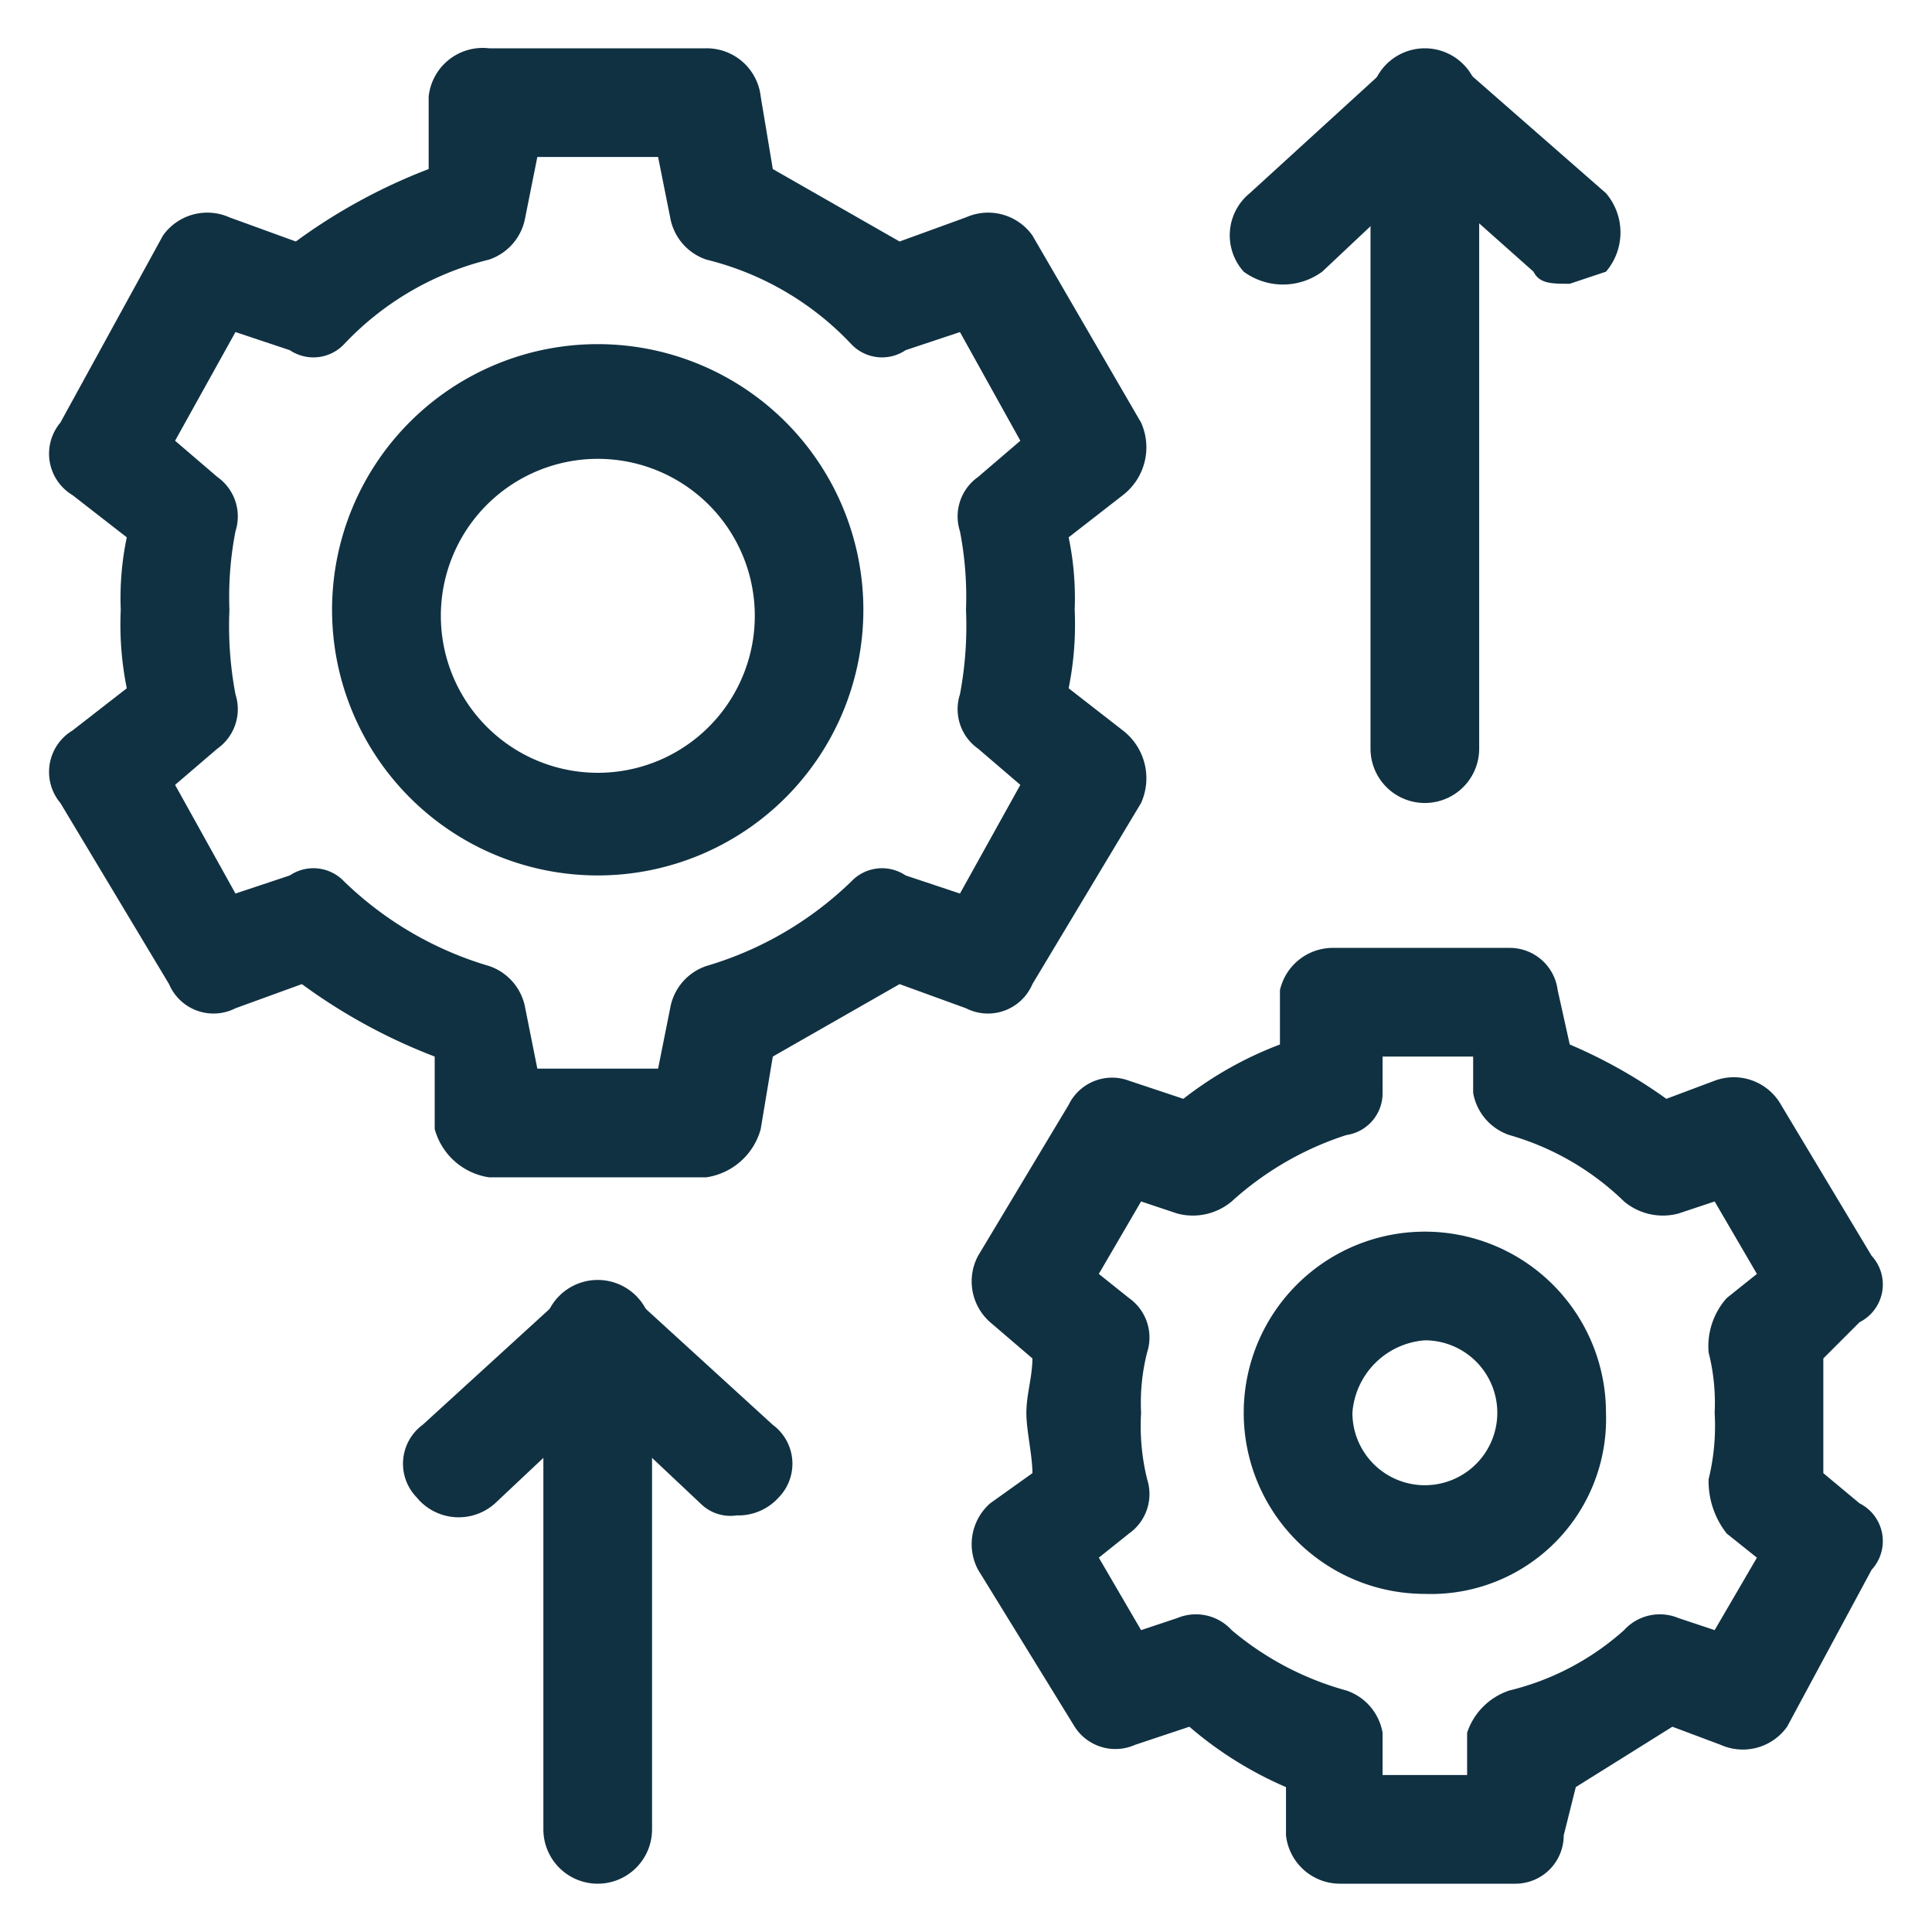
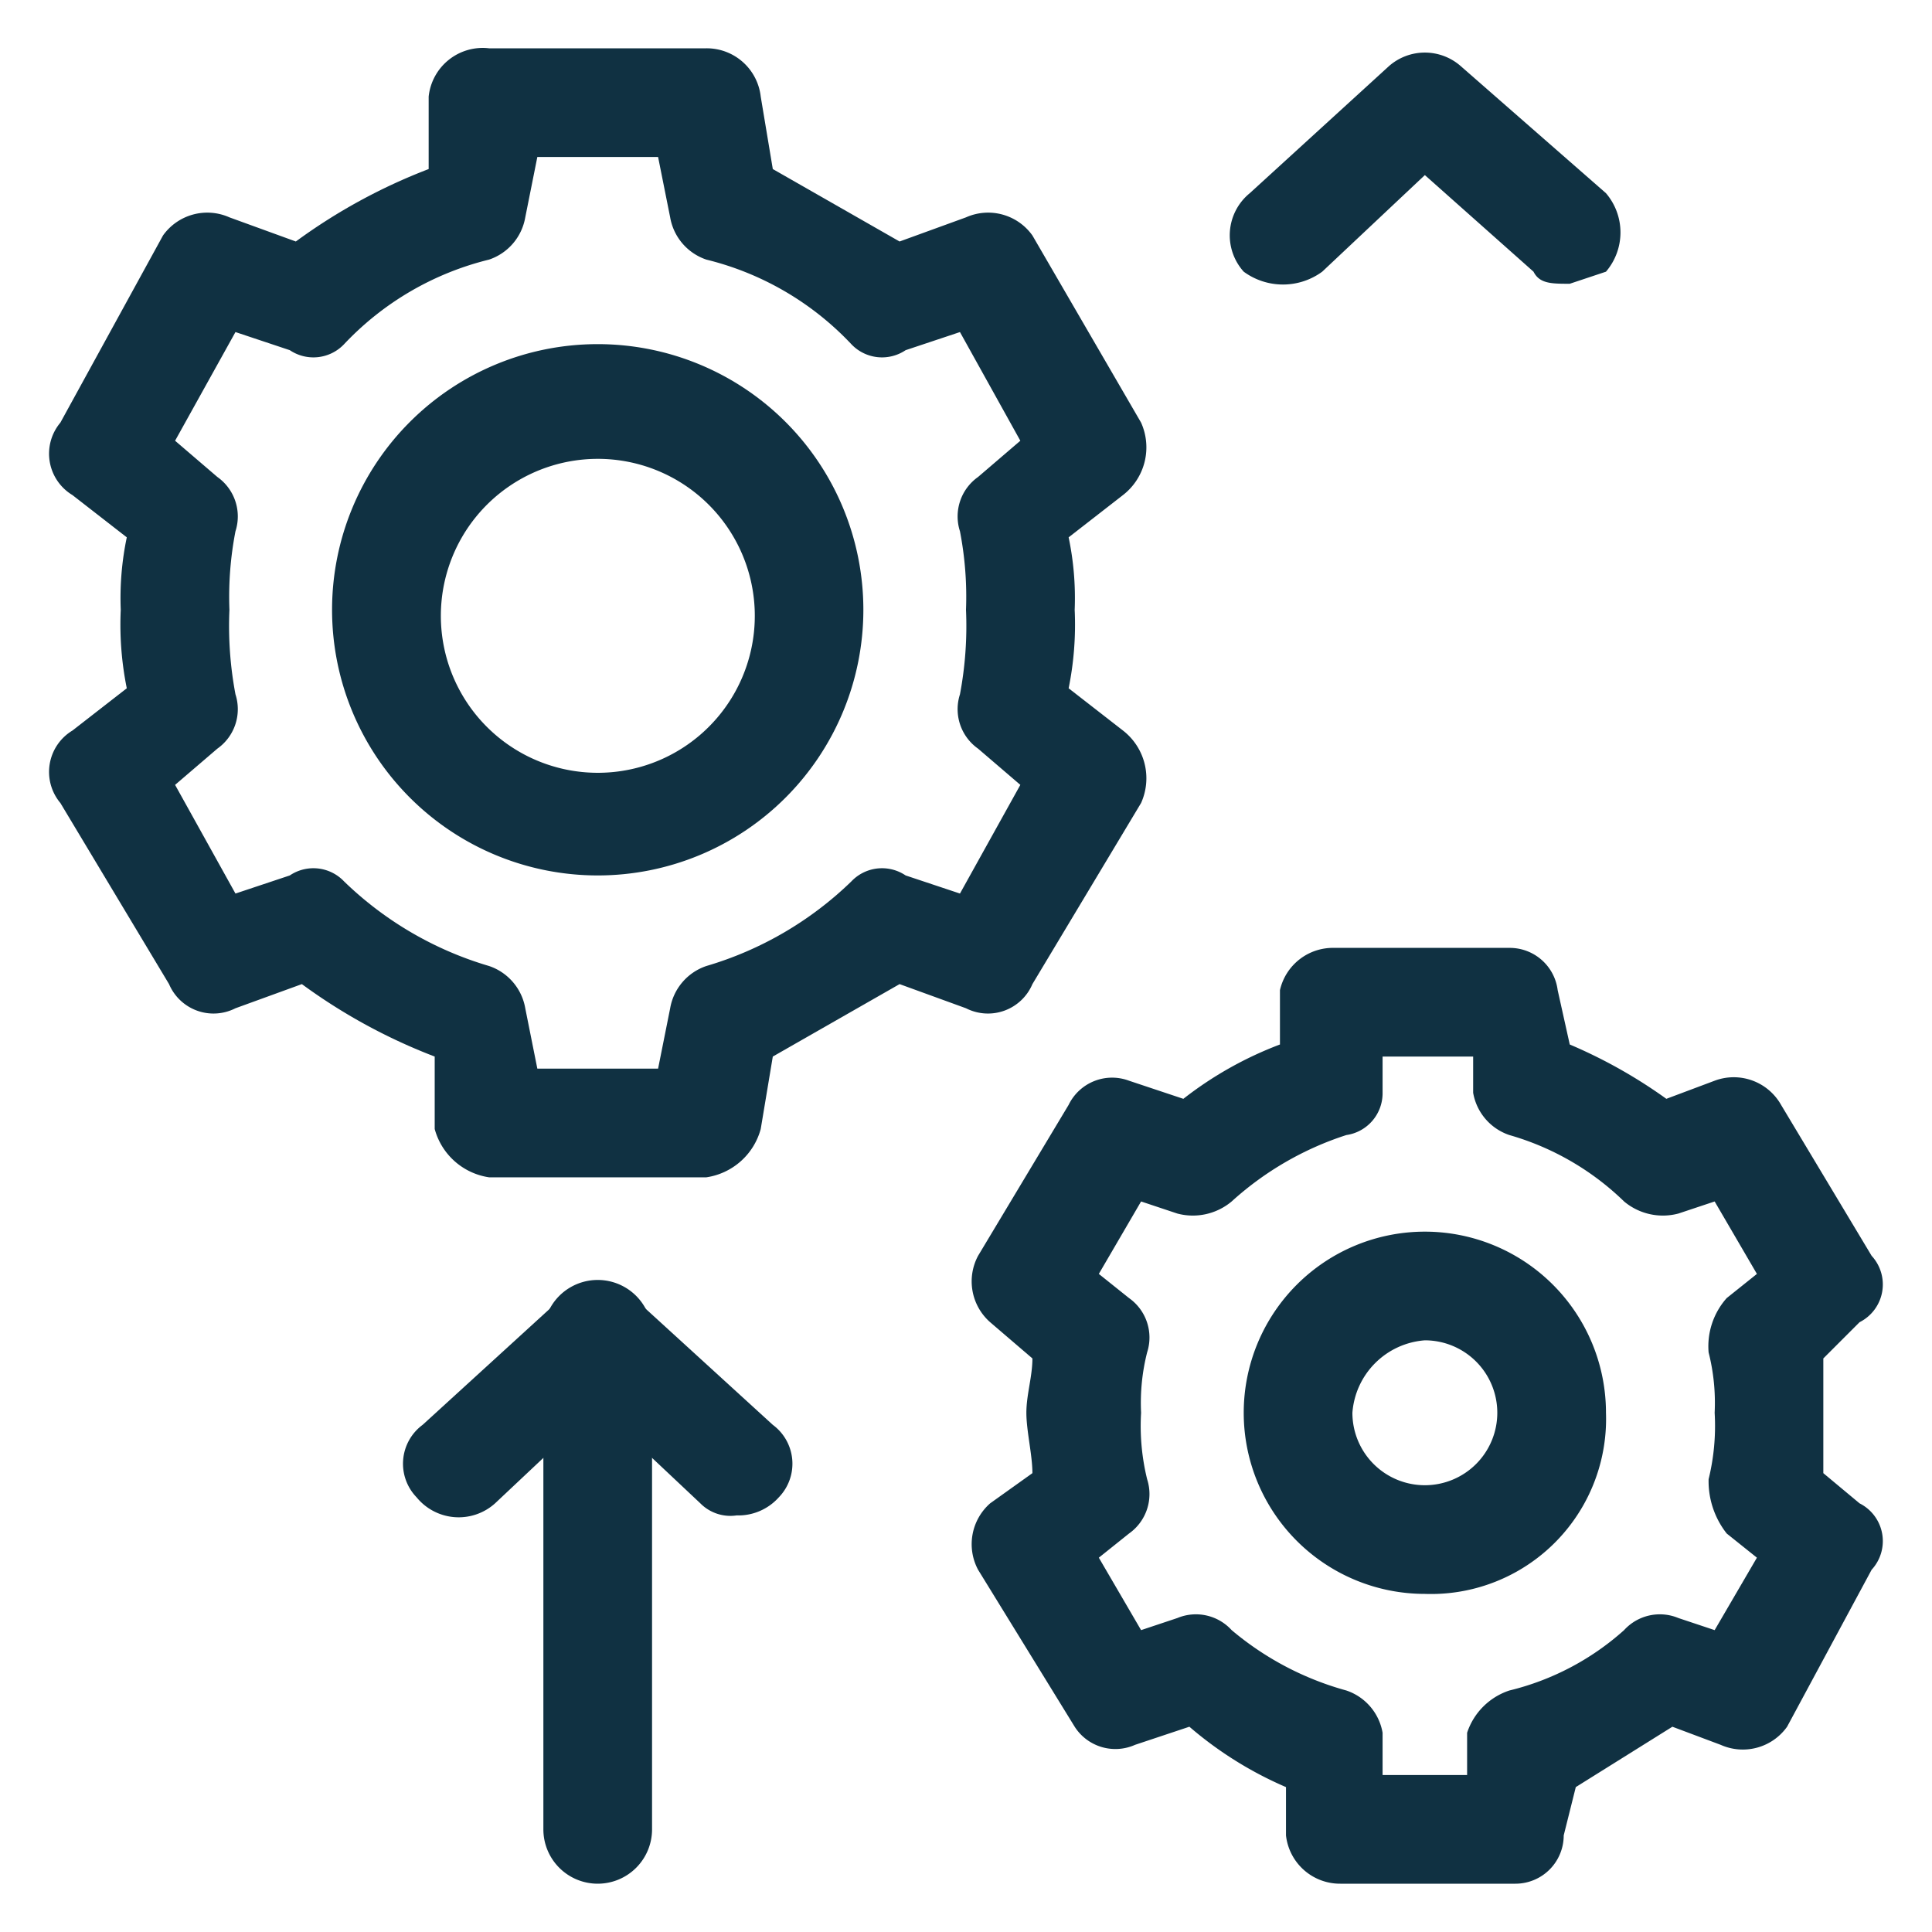
<svg xmlns="http://www.w3.org/2000/svg" viewBox="0 0 32 32">
  <path d="M11.7,19.5H8.1a1.1,1.1,0,0,1-.9-.8V17.5a9.4,9.4,0,0,1-2.2-1.2l-1.1.4a.8.8,0,0,1-1.1-.4L1,13.3a.8.8,0,0,1,.2-1.2l.9-.7A5.3,5.3,0,0,1,2,10.1a4.9,4.9,0,0,1,.1-1.2l-.9-.7A.8.8,0,0,1,1,7L2.7,3.9a.9.9,0,0,1,1.1-.3L4.9,4A9.4,9.4,0,0,1,7.1,2.8V1.6A.9.9,0,0,1,8.1.8h3.6a.9.9,0,0,1,.9.8l.2,1.2L14.9,4,16,3.6a.9.9,0,0,1,1.1.3L18.9,7a1,1,0,0,1-.3,1.2l-.9.7a4.9,4.9,0,0,1,.1,1.2,5.3,5.3,0,0,1-.1,1.3l.9.7a1,1,0,0,1,.3,1.2l-1.8,3a.8.8,0,0,1-1.1.4l-1.1-.4-2.1,1.2-.2,1.2A1.1,1.1,0,0,1,11.7,19.5ZM8.9,17.7h2l.2-1a.9.9,0,0,1,.6-.7,5.8,5.8,0,0,0,2.4-1.4.7.7,0,0,1,.9-.1l.9.3,1-1.8-.7-.6a.8.8,0,0,1-.3-.9,6.1,6.1,0,0,0,.1-1.4,5.7,5.7,0,0,0-.1-1.3.8.8,0,0,1,.3-.9l.7-.6-1-1.8-.9.3a.7.7,0,0,1-.9-.1,4.9,4.9,0,0,0-2.4-1.4.9.9,0,0,1-.6-.7l-.2-1h-2l-.2,1a.9.9,0,0,1-.6.7A4.9,4.9,0,0,0,5.7,5.7a.7.7,0,0,1-.9.1l-.9-.3-1,1.8.7.6a.8.8,0,0,1,.3.9,5.7,5.7,0,0,0-.1,1.3,6.1,6.1,0,0,0,.1,1.4.8.8,0,0,1-.3.9l-.7.6,1,1.8.9-.3a.7.7,0,0,1,.9.1A5.8,5.8,0,0,0,8.1,16a.9.9,0,0,1,.6.7Z" style="fill:#103142" />
  <path d="M25.1,31.2H22.2a.9.9,0,0,1-.9-.8v-.8a6.2,6.2,0,0,1-1.6-1l-.9.3a.8.8,0,0,1-1-.3L16.2,26a.9.9,0,0,1,.2-1.1l.7-.5c0-.3-.1-.7-.1-1s.1-.6.1-.9l-.7-.6a.9.9,0,0,1-.2-1.1l1.5-2.5a.8.8,0,0,1,1-.4l.9.3a6.1,6.1,0,0,1,1.6-.9v-.9a.9.9,0,0,1,.9-.7h2.9a.8.8,0,0,1,.8.7l.2.9a8.3,8.3,0,0,1,1.6.9l.8-.3a.9.9,0,0,1,1.1.4L31,20.8a.7.7,0,0,1-.2,1.1l-.6.6v1.9l.6.5A.7.7,0,0,1,31,26l-1.4,2.6a.9.9,0,0,1-1.1.3l-.8-.3-1.6,1-.2.8A.8.8,0,0,1,25.1,31.2Zm-2.2-1.8h1.4v-.7A1.1,1.1,0,0,1,25,28a4.4,4.4,0,0,0,1.9-1,.8.8,0,0,1,.9-.2l.6.2.7-1.2-.5-.4a1.4,1.4,0,0,1-.3-.9,3.7,3.7,0,0,0,.1-1.1,3.4,3.4,0,0,0-.1-1,1.2,1.2,0,0,1,.3-.9l.5-.4-.7-1.2-.6.2a1,1,0,0,1-.9-.2A4.5,4.5,0,0,0,25,18.8a.9.9,0,0,1-.6-.7v-.6H22.9v.6a.7.7,0,0,1-.6.7,5.2,5.2,0,0,0-1.9,1.1,1,1,0,0,1-.9.2l-.6-.2-.7,1.2.5.4a.8.8,0,0,1,.3.9,3.4,3.4,0,0,0-.1,1,3.7,3.7,0,0,0,.1,1.1.8.8,0,0,1-.3.9l-.5.4.7,1.2.6-.2a.8.8,0,0,1,.9.2,5,5,0,0,0,1.9,1,.9.9,0,0,1,.6.7Z" style="fill:#103142" />
  <path d="M9.9,14.5a4.4,4.4,0,0,1-4.4-4.4,4.4,4.4,0,0,1,8.8,0A4.4,4.4,0,0,1,9.9,14.5Zm0-6.9a2.6,2.6,0,1,0,2.6,2.5A2.6,2.6,0,0,0,9.9,7.6Z" style="fill:#103142" />
  <path d="M23.6,26.4a3,3,0,1,1,3-3A2.9,2.9,0,0,1,23.6,26.4Zm0-4.2a1.3,1.3,0,0,0-1.2,1.2,1.2,1.2,0,0,0,1.2,1.2,1.2,1.2,0,0,0,1.2-1.2A1.2,1.2,0,0,0,23.6,22.2Z" style="fill:#103142" />
  <path d="M26,4.7c-.3,0-.5,0-.6-.2L23.6,2.9,21.9,4.5a1.1,1.1,0,0,1-1.3,0,.9.9,0,0,1,.1-1.3L23,1.1a.9.9,0,0,1,1.2,0l2.4,2.1a1,1,0,0,1,0,1.3Z" style="fill:#103142" />
-   <path d="M23.6,13.3a.9.9,0,0,1-.9-.9V1.7a.9.9,0,1,1,1.8,0V12.4A.9.9,0,0,1,23.6,13.3Z" style="fill:#103142" />
  <path d="M12.2,25.1a.7.7,0,0,1-.6-.2L9.9,23.3,8.2,24.9a.9.9,0,0,1-1.3-.1A.8.8,0,0,1,7,23.6l2.3-2.1a.9.9,0,0,1,1.2,0l2.3,2.1a.8.8,0,0,1,.1,1.2A.9.9,0,0,1,12.2,25.1Z" style="fill:#103142" />
  <path d="M9.9,31.2a.9.9,0,0,1-.9-.9V22.1a.9.9,0,0,1,1.8,0v8.2A.9.9,0,0,1,9.9,31.2Z" style="fill:#103142" />
</svg>